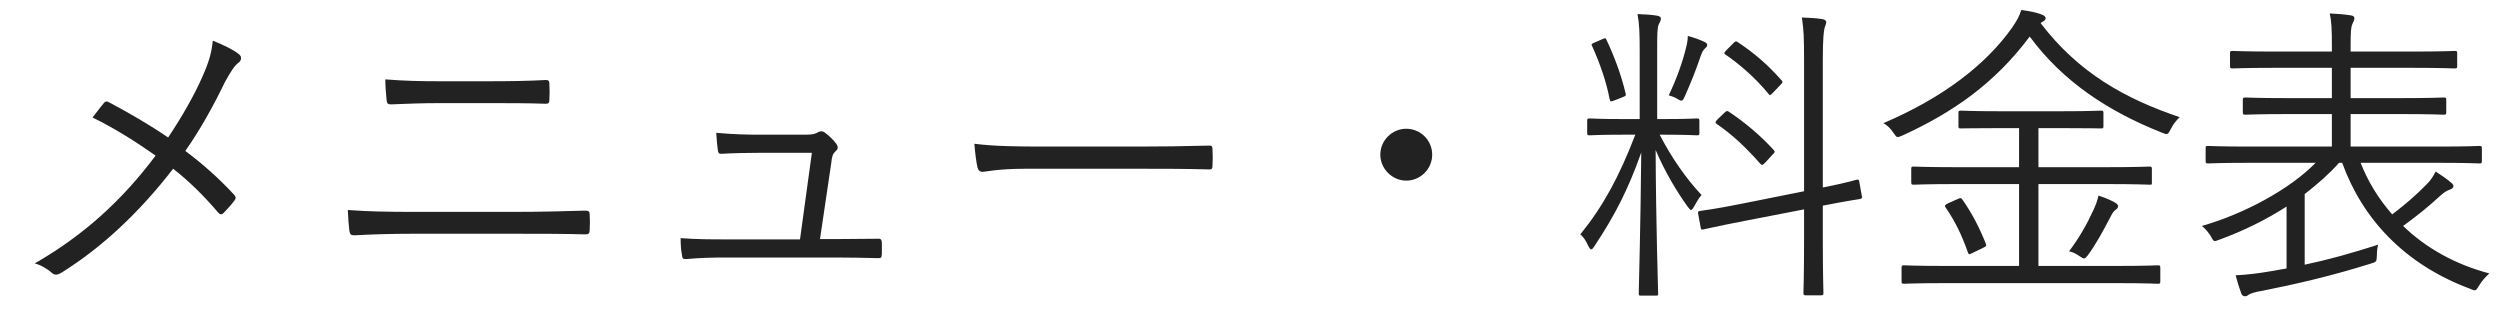
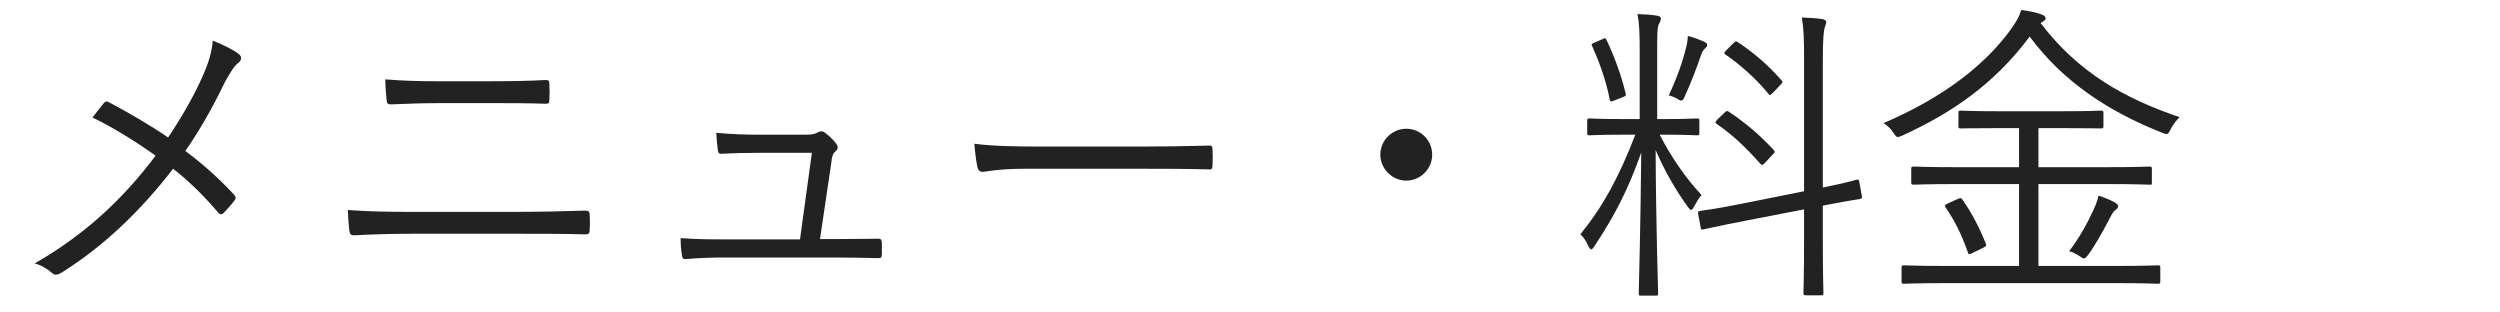
<svg xmlns="http://www.w3.org/2000/svg" width="320" height="40" viewBox="0 0 320 40" fill="none">
-   <path d="M312.16 20.84H302.16C303.08 23.2 304.44 25.44 306.2 27.44C307.88 26.16 309.2 25.04 310.68 23.52C311.12 23.08 311.44 22.6 311.76 21.96C312.56 22.48 313.12 22.84 313.72 23.36C313.88 23.48 314.04 23.64 314.04 23.8C314.04 24.04 313.88 24.16 313.56 24.28C313.32 24.36 312.92 24.52 312.24 25.16C310.76 26.52 309.36 27.64 307.6 28.92C310.48 31.72 314.24 33.84 318.64 35C318.2 35.4 317.72 35.88 317.32 36.56C317.04 37 316.96 37.16 316.76 37.16C316.64 37.16 316.44 37.08 316.16 36.96C307.8 33.84 302.4 28.04 299.8 20.84H299.4C298.12 22.28 296.6 23.6 295 24.84V33.88C298.04 33.24 301.04 32.4 304.4 31.32C304.28 31.76 304.24 32.24 304.24 32.72C304.2 33.52 304.2 33.52 303.4 33.76C298.16 35.4 293.52 36.44 289.48 37.24C288.64 37.36 288 37.6 287.84 37.72C287.64 37.88 287.52 37.92 287.36 37.92C287.16 37.92 287 37.84 286.88 37.56C286.6 36.8 286.36 36 286.16 35.24C287.68 35.16 289 35 290.64 34.72L292.68 34.36V26.44C290 28.16 287.04 29.6 284.08 30.68C283.36 30.96 283.36 30.96 282.96 30.2C282.6 29.64 282.24 29.24 281.84 28.92C287.16 27.4 293.04 24.28 296.4 20.84H287.84C284.08 20.84 282.88 20.92 282.64 20.92C282.36 20.92 282.32 20.88 282.32 20.6V19C282.32 18.72 282.36 18.68 282.64 18.68C282.88 18.68 284.08 18.76 287.84 18.76H298.48V14.6H293.04C289 14.6 287.64 14.68 287.44 14.68C287.12 14.68 287.08 14.64 287.08 14.36V12.8C287.08 12.52 287.12 12.48 287.44 12.48C287.64 12.48 289 12.56 293.04 12.56H298.48V8.68H291.36C287.32 8.68 286 8.76 285.8 8.76C285.48 8.76 285.44 8.72 285.44 8.44V6.84C285.44 6.56 285.48 6.52 285.8 6.52C286 6.52 287.32 6.6 291.36 6.6H298.48V5.8C298.48 3.8 298.44 2.72 298.2 1.72C299.16 1.76 300.08 1.84 300.88 1.96C301.24 2 301.36 2.16 301.36 2.32C301.36 2.6 301.24 2.76 301.12 3.04C300.92 3.44 300.88 4.08 300.88 5.8V6.6H308.56C312.6 6.6 313.96 6.52 314.2 6.52C314.48 6.52 314.52 6.56 314.52 6.84V8.44C314.52 8.72 314.48 8.76 314.2 8.76C313.96 8.76 312.6 8.68 308.56 8.68H300.88V12.56H307.16C311.2 12.56 312.56 12.48 312.8 12.48C313.08 12.48 313.12 12.52 313.12 12.8V14.36C313.12 14.64 313.08 14.68 312.8 14.68C312.56 14.68 311.2 14.6 307.16 14.6H300.88V18.76H312.16C315.92 18.76 317.16 18.68 317.36 18.68C317.64 18.68 317.68 18.72 317.68 19V20.6C317.68 20.88 317.64 20.92 317.36 20.92C317.16 20.92 315.92 20.84 312.16 20.84Z" fill="#222222" />
  <path d="M276.52 34.28V36C276.52 36.28 276.48 36.32 276.2 36.32C276 36.32 274.68 36.24 270.8 36.24H249.12C245.24 36.24 243.96 36.32 243.72 36.32C243.44 36.32 243.4 36.28 243.4 36V34.28C243.4 34 243.44 33.96 243.72 33.96C243.96 33.96 245.24 34.04 249.12 34.04H258.44V23.56H250.48C246.52 23.56 245.2 23.64 244.96 23.64C244.68 23.64 244.64 23.6 244.64 23.32V21.64C244.64 21.36 244.68 21.32 244.96 21.32C245.2 21.32 246.52 21.4 250.48 21.4H258.44V16.4H256C252.4 16.4 251.2 16.44 251 16.44C250.72 16.44 250.68 16.4 250.68 16.16V14.48C250.68 14.2 250.72 14.16 251 14.16C251.2 14.16 252.4 14.24 256 14.24H263.88C267.48 14.24 268.68 14.16 268.92 14.16C269.2 14.16 269.24 14.2 269.24 14.48V16.16C269.24 16.4 269.2 16.44 268.92 16.44C268.68 16.44 267.48 16.4 263.88 16.4H260.92V21.4H269.6C273.6 21.4 274.92 21.32 275.12 21.32C275.4 21.32 275.44 21.36 275.44 21.64V23.32C275.44 23.68 275.44 23.64 275.12 23.64C274.92 23.64 273.6 23.56 269.6 23.56H260.92V34.04H270.8C274.68 34.04 276 33.96 276.2 33.96C276.48 33.96 276.52 34 276.52 34.28ZM279 15C278.6 15.36 278.12 15.96 277.84 16.56C277.6 17 277.52 17.16 277.32 17.16C277.16 17.16 277 17.08 276.68 16.96C269.92 14.28 264.08 10.48 259.8 4.68C255.32 10.68 249.96 14.4 243.48 17.36C242.8 17.64 242.8 17.64 242.36 17C242 16.44 241.56 16.04 241.08 15.76C248.68 12.52 254.2 8.28 257.56 3.52C258.2 2.56 258.44 2.16 258.72 1.28C259.64 1.4 260.56 1.56 261.28 1.84C261.64 1.96 261.84 2.12 261.84 2.36C261.84 2.48 261.76 2.6 261.56 2.72C261.4 2.8 261.28 2.88 261.2 2.96C266.08 9.36 272.04 12.64 279 15ZM271.12 26.4C271.12 26.64 270.92 26.76 270.72 26.92C270.52 27.08 270.36 27.32 270.08 27.88C269.16 29.64 268.24 31.32 267.24 32.68C267 32.96 266.92 33.08 266.76 33.08C266.64 33.08 266.48 33 266.2 32.8C265.8 32.52 265.28 32.24 264.84 32.16C266.12 30.48 267.12 28.72 268 26.8C268.32 26.08 268.48 25.64 268.6 25.04C269.48 25.32 270.12 25.6 270.64 25.88C270.96 26.08 271.12 26.2 271.12 26.4ZM249.4 26L250.48 25.52C250.92 25.32 251 25.28 251.2 25.56C252.44 27.36 253.32 29.04 254.16 31.12C254.28 31.4 254.28 31.52 253.84 31.72L252.6 32.32C252.04 32.6 252 32.64 251.88 32.28C251.04 29.92 250.24 28.32 249.04 26.56C248.88 26.32 248.92 26.24 249.4 26Z" fill="#222222" />
  <path d="M212.88 17.24H212.44C213.96 20.2 215.84 22.88 217.8 24.96C217.44 25.36 217.12 25.92 216.84 26.44C216.68 26.72 216.56 26.88 216.44 26.88C216.36 26.88 216.24 26.72 216.04 26.48C214.64 24.56 213.08 21.92 211.92 19.2C211.96 28.72 212.24 37 212.24 37.56C212.24 37.84 212.2 37.84 211.92 37.84H210.08C209.8 37.84 209.76 37.84 209.76 37.56C209.76 37 210 28.76 210.08 19.52C208.4 24.28 206.68 27.6 204.08 31.52C203.92 31.76 203.8 31.92 203.68 31.92C203.56 31.92 203.44 31.76 203.28 31.44C203 30.8 202.64 30.28 202.28 30C205.2 26.4 207.24 22.64 209.32 17.24H207.8C204.68 17.24 203.72 17.32 203.48 17.32C203.2 17.32 203.16 17.28 203.16 17.04V15.48C203.16 15.2 203.2 15.16 203.48 15.16C203.72 15.16 204.68 15.24 207.8 15.24H209.88V6.64C209.88 4.24 209.84 3.08 209.6 1.8C210.56 1.84 211.36 1.88 212.08 2C212.4 2.04 212.6 2.2 212.6 2.36C212.6 2.64 212.44 2.88 212.32 3.12C212.12 3.56 212.12 4.32 212.12 6.6V15.24H212.88C216 15.24 217 15.16 217.2 15.16C217.48 15.16 217.52 15.2 217.52 15.48V17.04C217.52 17.28 217.48 17.32 217.2 17.32C217 17.32 216 17.24 212.88 17.24ZM238 23.32L238.32 25.12C238.4 25.36 238.32 25.4 238.04 25.48C237.8 25.52 236.64 25.68 233.32 26.32V30.56C233.32 35.24 233.4 37.28 233.4 37.48C233.4 37.76 233.36 37.8 233.08 37.8H231.16C230.88 37.8 230.84 37.76 230.84 37.48C230.84 37.28 230.92 35.28 230.92 30.6V26.8L223.28 28.28C219.56 29 218.32 29.32 218.04 29.36C217.76 29.44 217.72 29.36 217.68 29.08L217.36 27.36C217.32 27.08 217.36 27.04 217.64 27C217.92 26.92 219.16 26.84 222.92 26.08L230.92 24.48V7.72C230.92 4.88 230.88 3.8 230.64 2.24C231.68 2.28 232.44 2.32 233.24 2.44C233.52 2.48 233.76 2.64 233.76 2.8C233.76 3 233.68 3.2 233.56 3.52C233.44 3.92 233.32 4.96 233.32 7.64V24C236.32 23.4 237.36 23.08 237.64 23C237.92 22.96 237.96 23.04 238 23.32ZM219.88 15.24L220.72 14.44C221 14.16 221.08 14.16 221.32 14.32C223.2 15.56 225.28 17.28 227 19.16C227.28 19.44 227.16 19.52 226.88 19.8L226 20.76C225.6 21.16 225.56 21.2 225.32 20.96C223.48 18.88 221.8 17.28 219.76 15.88C219.52 15.72 219.52 15.6 219.88 15.24ZM221.04 6.36L221.88 5.52C222.16 5.24 222.2 5.24 222.44 5.4C224.44 6.72 226.24 8.24 228 10.24C228.2 10.44 228.24 10.52 227.92 10.84L227 11.8C226.56 12.24 226.56 12.28 226.36 12C224.64 9.92 222.64 8.2 220.88 7C220.64 6.84 220.64 6.76 221.04 6.36ZM218.52 5.76C218.52 5.96 218.4 6.04 218.24 6.2C218 6.44 217.88 6.64 217.72 7.08C217.2 8.64 216.44 10.6 215.64 12.36C215.48 12.72 215.4 12.88 215.2 12.88C215.08 12.88 214.92 12.8 214.68 12.64C214.36 12.44 213.88 12.28 213.6 12.2C214.6 10.12 215.4 7.84 215.8 6.16C215.92 5.72 216.04 5.12 216.04 4.6C216.8 4.8 217.56 5.08 218.08 5.32C218.32 5.44 218.52 5.52 218.52 5.76ZM204.12 5.44L205.04 5.04C205.48 4.84 205.52 4.84 205.64 5.12C206.64 7.24 207.52 9.6 208.08 11.96C208.16 12.28 208.08 12.28 207.6 12.48L206.68 12.84C206.16 13.04 206.12 13.04 206.04 12.72C205.6 10.4 204.76 8.04 203.8 5.92C203.64 5.68 203.72 5.6 204.12 5.44Z" fill="#222222" />
  <path d="M180 16.48C181.84 16.48 183.32 17.96 183.32 19.8C183.32 21.6 181.84 23.12 180 23.12C178.2 23.12 176.68 21.6 176.68 19.8C176.68 17.96 178.2 16.48 180 16.48Z" fill="#222222" />
  <path d="M145.96 21.6H131.2C127.72 21.6 126.04 22 125.8 22C125.44 22 125.24 21.84 125.12 21.44C124.96 20.76 124.8 19.48 124.72 18.4C127.16 18.72 130.24 18.76 133.56 18.76H145.84C148.6 18.76 151.56 18.72 154.6 18.64C155.08 18.6 155.2 18.68 155.2 19.12C155.24 19.72 155.24 20.56 155.2 21.2C155.2 21.64 155.08 21.72 154.6 21.68C151.6 21.6 148.64 21.6 145.96 21.6Z" fill="#222222" />
  <path d="M104.96 30.6H107.16C108.92 30.6 110.52 30.56 112.24 30.56C112.72 30.52 112.84 30.6 112.88 31.08V32.52C112.84 33.04 112.76 33.04 112.32 33.04C110.44 33 108.8 32.96 106.92 32.96H92.96C91.36 32.96 89.56 33 87.84 33.16C87.4 33.2 87.32 33.04 87.28 32.56C87.16 32.04 87.12 31.16 87.12 30.48C89.36 30.64 91 30.64 92.84 30.64H102.4L103.92 19.56H97.16C95.64 19.56 93.8 19.6 92.48 19.68C92.08 19.72 91.92 19.64 91.88 19.2C91.8 18.68 91.72 17.72 91.68 17C93.92 17.2 95.6 17.24 97.28 17.24H103.12C104.08 17.24 104.36 17.12 104.72 16.92C105.04 16.76 105.28 16.76 105.56 16.96C106 17.28 106.64 17.84 107.04 18.4C107.32 18.8 107.28 19.08 106.96 19.36C106.6 19.68 106.48 20 106.4 20.88L104.96 30.6Z" fill="#222222" />
  <path d="M62.72 13.2H56.24C54 13.2 52 13.28 50.04 13.36C49.64 13.36 49.52 13.24 49.48 12.76C49.4 11.96 49.32 11.04 49.32 10.16C51.8 10.36 53.92 10.4 56.2 10.4H62.64C65.36 10.4 67.68 10.36 69.88 10.24C70.2 10.24 70.32 10.36 70.32 10.72C70.36 11.36 70.36 12.12 70.32 12.76C70.32 13.2 70.2 13.28 69.84 13.28C67.6 13.2 65.16 13.2 62.72 13.2ZM65.96 29.92H52.8C50 29.92 47.52 30 45.36 30.12C44.92 30.12 44.8 30 44.72 29.56C44.64 28.88 44.56 27.96 44.52 26.88C47.2 27.08 49.76 27.12 52.8 27.12H65.84C69.16 27.12 72.32 27.04 74.88 26.96C75.36 26.96 75.48 27.08 75.48 27.48C75.52 28.08 75.52 28.8 75.48 29.4C75.48 29.88 75.36 30 74.88 30C72.32 29.92 68.92 29.92 65.96 29.92Z" fill="#222222" />
  <path d="M21.52 17.6C23.28 14.96 24.84 12.24 25.88 9.88C26.72 8 27.08 6.8 27.24 5.2C28.52 5.72 29.88 6.36 30.56 6.92C31.04 7.28 30.88 7.76 30.52 8.04C30.04 8.36 29.56 9.12 28.8 10.48C27.24 13.72 25.52 16.76 23.72 19.32C25.92 20.96 28.04 22.84 29.96 24.92C30.24 25.24 30.2 25.4 30 25.68C29.56 26.28 29.12 26.72 28.64 27.24C28.36 27.52 28.16 27.48 27.92 27.2C26.08 25.04 24.12 23.12 22.16 21.6C17.8 27.24 13.04 31.68 7.84 34.92C7.44 35.16 7.04 35.28 6.68 34.96C6.04 34.4 5.24 33.92 4.44 33.72C10.84 30.04 15.68 25.56 19.92 19.92C17.48 18.2 14.72 16.44 11.84 15.04C12.44 14.28 13 13.52 13.36 13.12C13.56 12.92 13.72 12.96 14 13.12C16.28 14.32 19.2 16 21.52 17.6Z" fill="#222222" />
</svg>